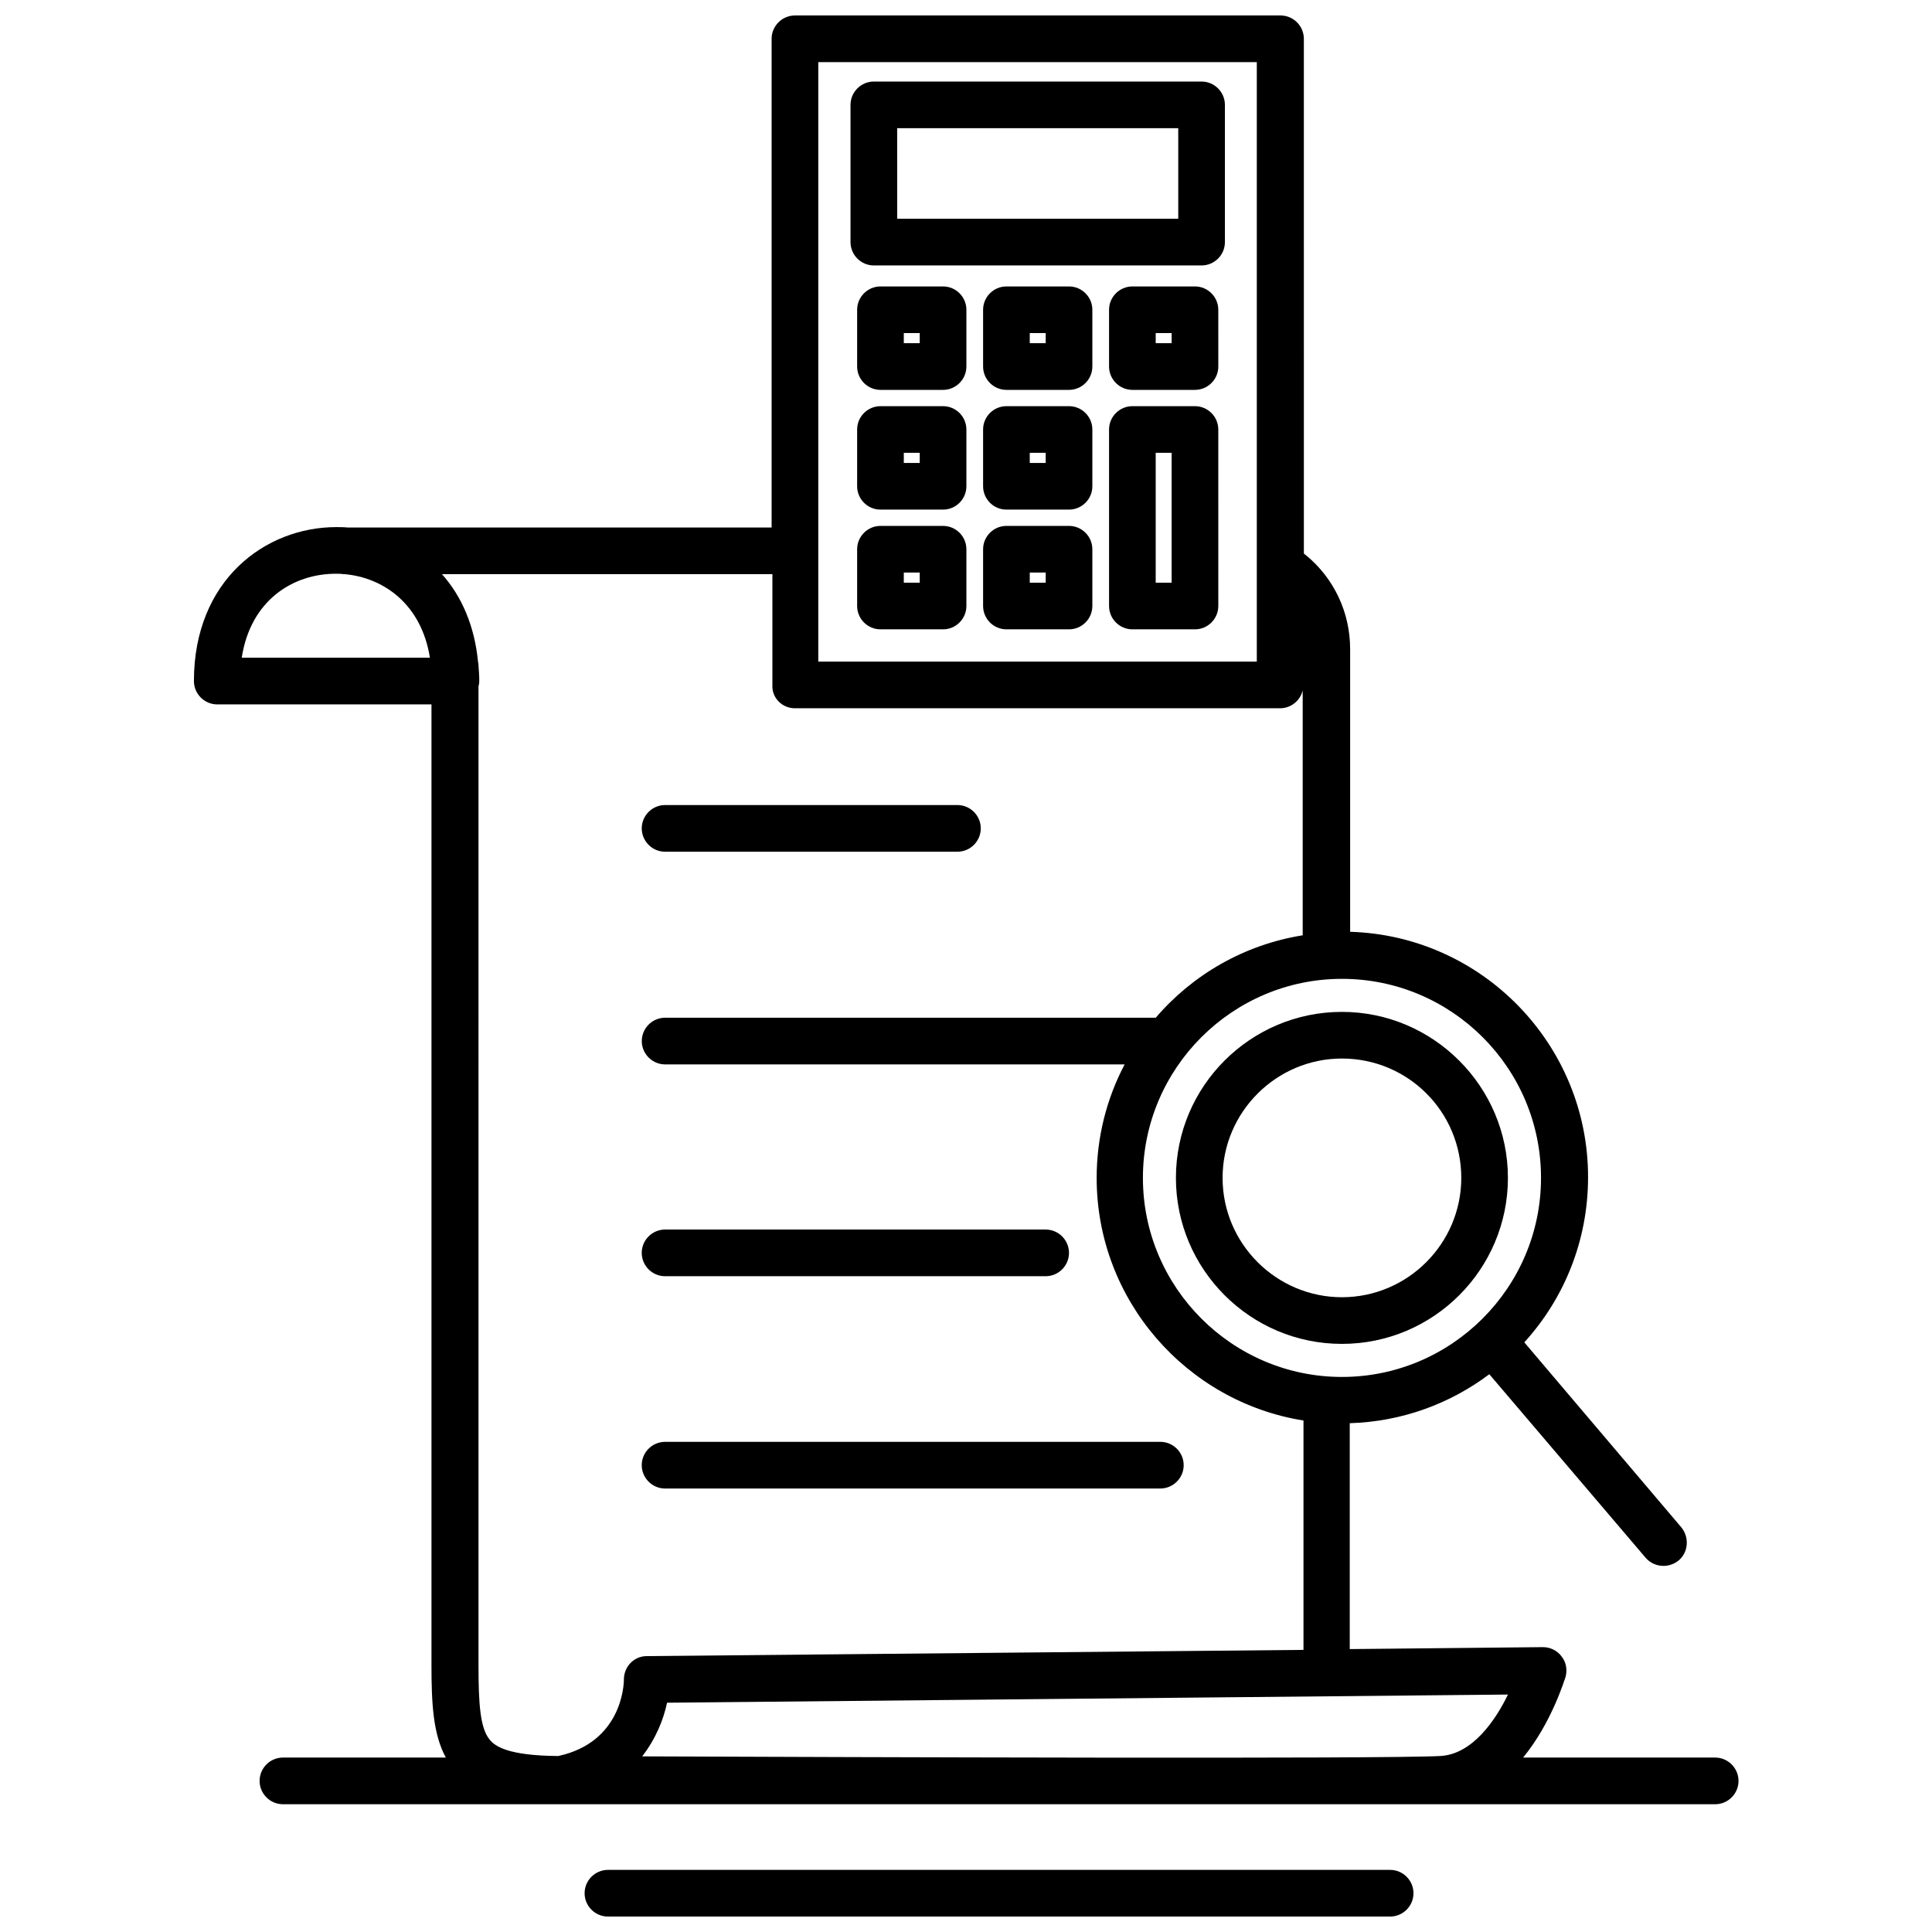
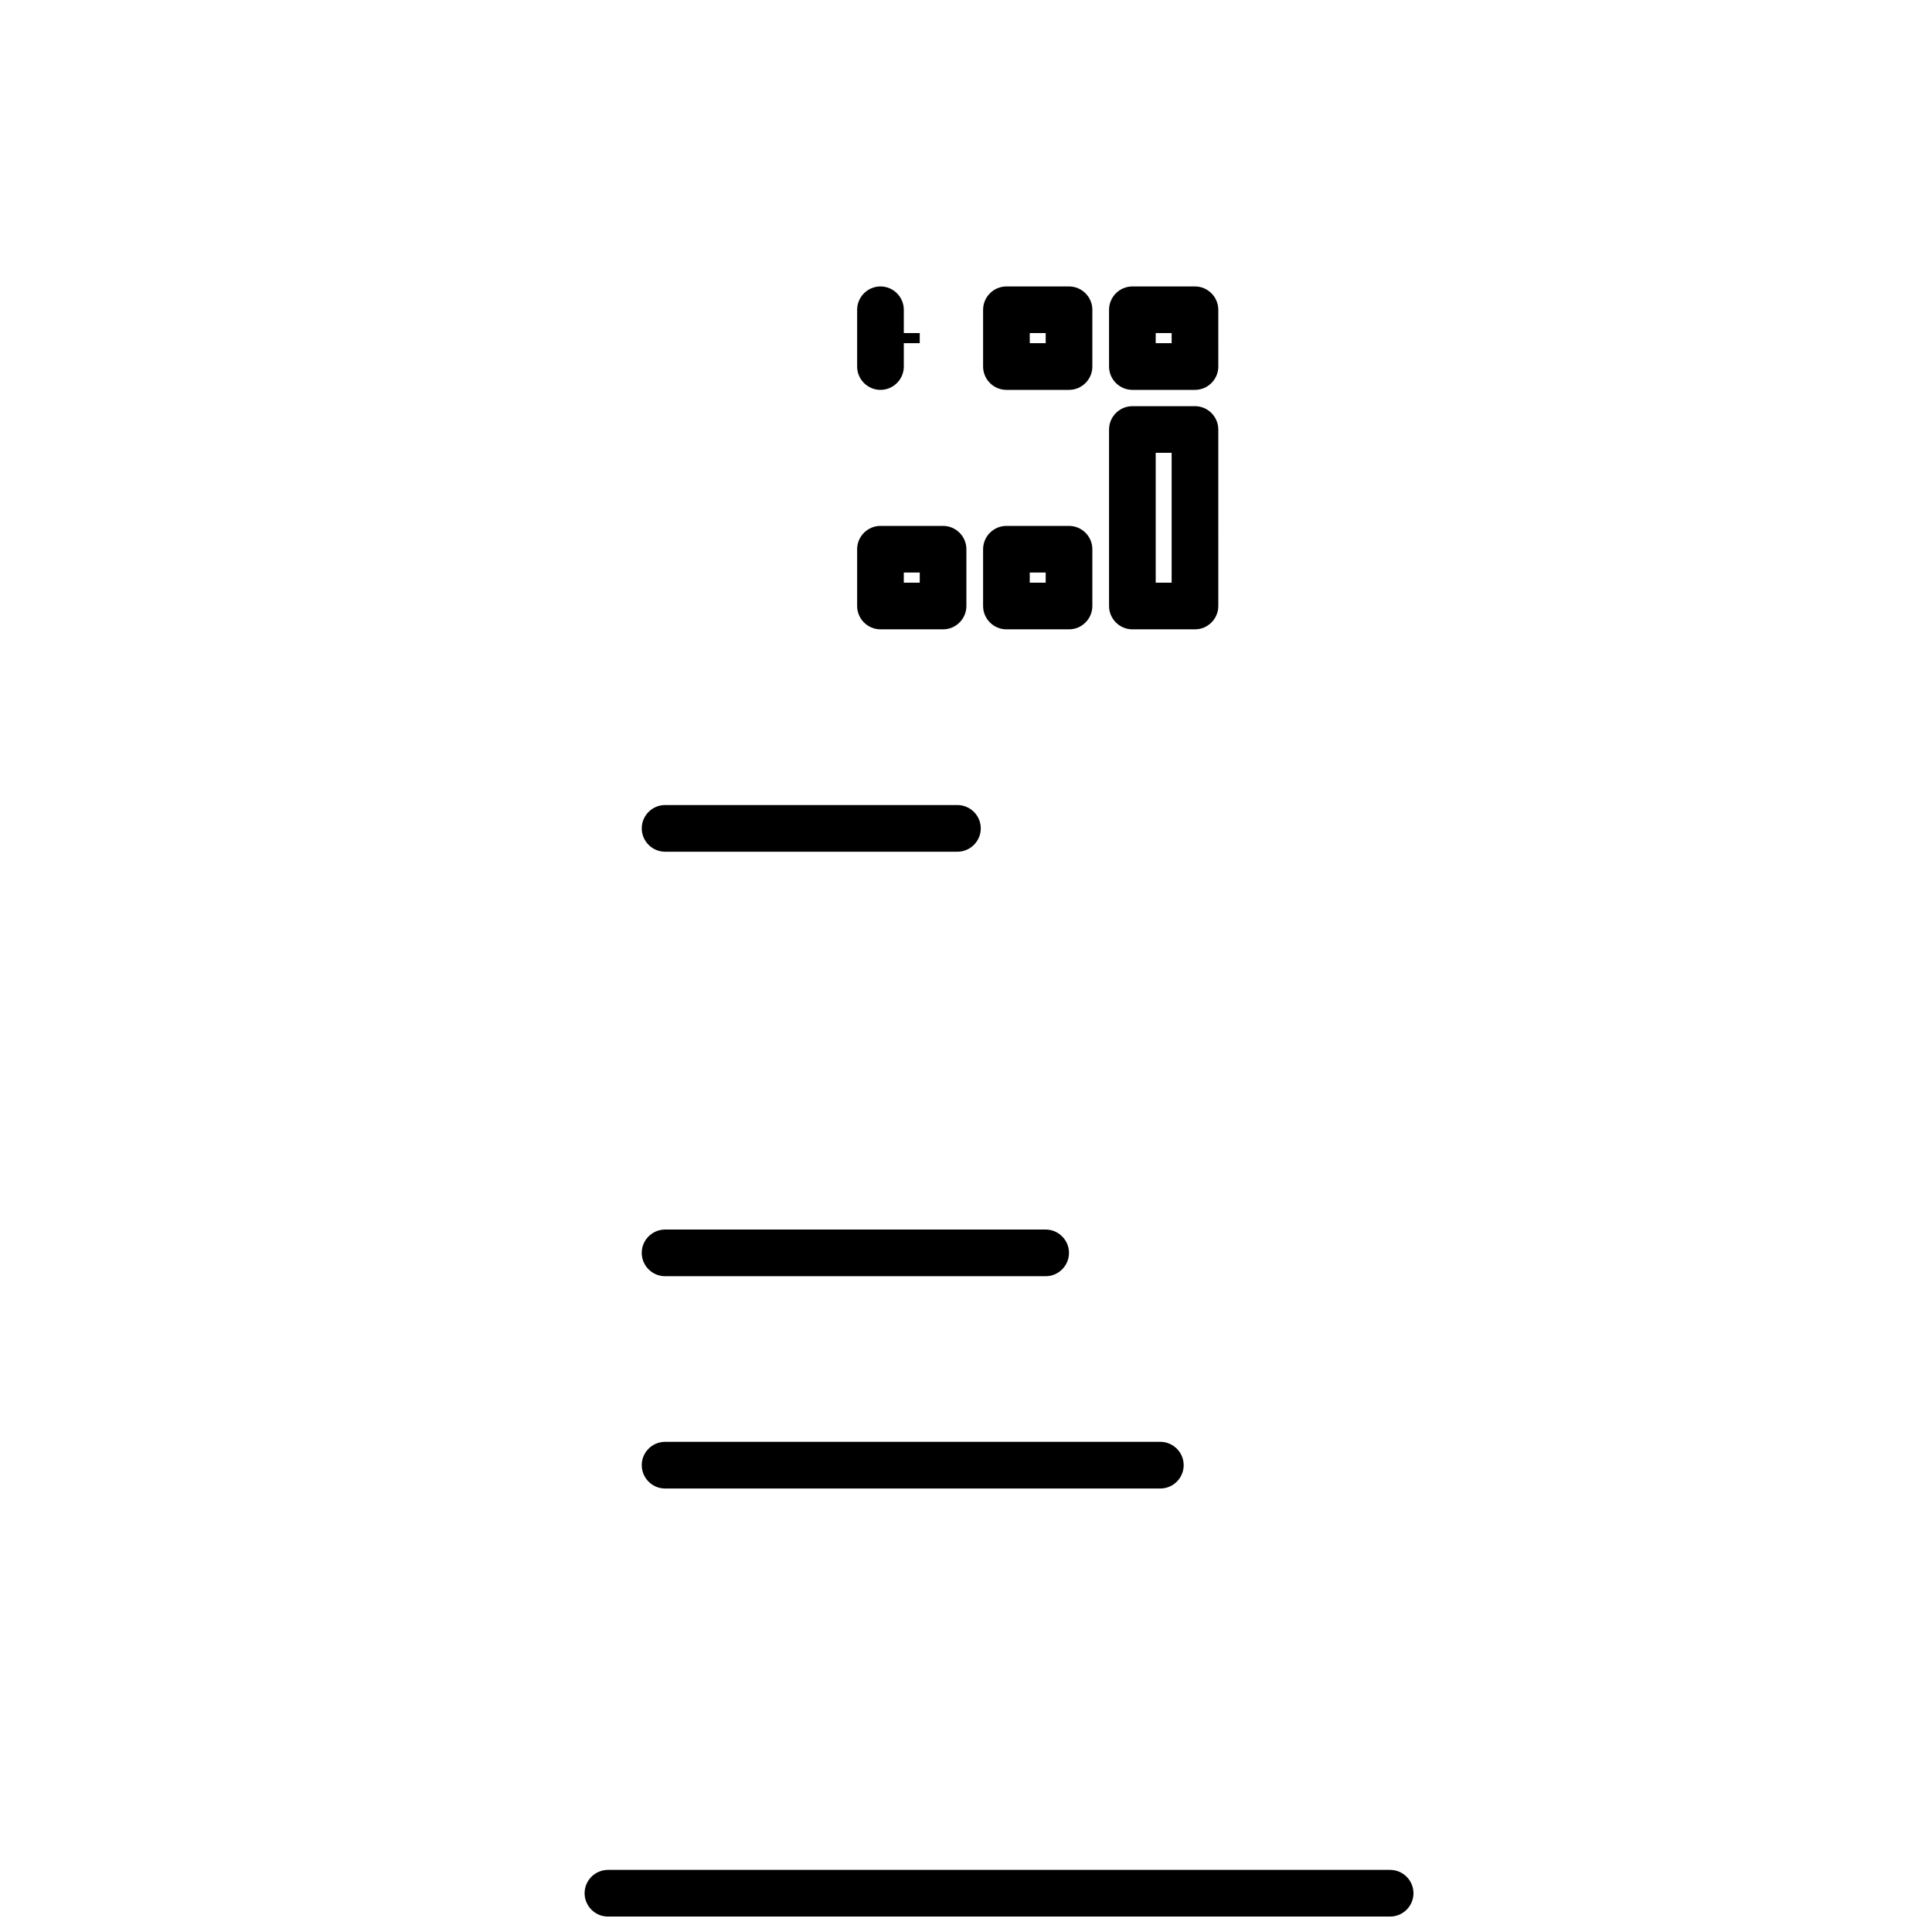
<svg xmlns="http://www.w3.org/2000/svg" width="800px" height="800px" version="1.1" viewBox="144 144 512 512">
  <defs>
    <clipPath id="b">
-       <path d="m195 148.09h410v474.91h-410z" />
-     </clipPath>
+       </clipPath>
    <clipPath id="a">
      <path d="m298 639h221v12.902h-221z" />
    </clipPath>
  </defs>
  <path d="m314.07 532.29c0 3.398 2.781 6.184 6.184 6.184l131.25-0.004c3.398 0 6.184-2.781 6.184-6.184 0-3.398-2.781-6.184-6.184-6.184l-131.26 0.004c-3.398 0-6.18 2.781-6.18 6.184z" />
  <path d="m320.25 482.21h100.86c3.398 0 6.184-2.781 6.184-6.184 0-3.398-2.781-6.184-6.184-6.184h-100.86c-3.398 0-6.184 2.781-6.184 6.184 0.004 3.402 2.785 6.184 6.184 6.184z" />
  <path d="m314.07 363.53c0 3.398 2.781 6.184 6.184 6.184h77.477c3.398 0 6.184-2.781 6.184-6.184 0-3.398-2.781-6.184-6.184-6.184h-77.477c-3.402 0-6.184 2.781-6.184 6.184z" />
  <g clip-path="url(#b)">
    <path d="m598.54 609.77h-50.895c7.519-9.168 10.922-20.504 11.23-21.328 0.516-1.855 0.207-3.914-1.031-5.461-1.133-1.547-2.988-2.473-4.945-2.473h-0.102l-51.102 0.516v-59.859c13.805-0.414 26.582-5.152 36.988-12.98l41.418 48.629c1.238 1.441 2.988 2.164 4.738 2.164 1.441 0 2.887-0.516 4.019-1.441 2.574-2.164 2.887-6.078 0.723-8.758l-41.625-49.043c10.508-11.539 16.898-26.891 16.898-43.789 0-35.234-28.125-63.98-63.055-65.012v-74.902c0-9.684-4.223-18.75-11.746-24.934-0.207-0.102-0.309-0.207-0.516-0.414l-0.004-136.4c0-3.398-2.781-6.184-6.184-6.184h-128.68c-3.398 0-6.184 2.781-6.184 6.184v129.51l-112.4-0.004c-1.031-0.102-2.062-0.102-2.988-0.102-18.75 0-37.707 14.012-37.707 40.801 0 3.398 2.781 6.184 6.184 6.184h56.77v254.58c0 10.098 0.414 18.34 3.812 24.52h-43.176c-3.398 0-6.184 2.781-6.184 6.184 0 3.398 2.781 6.184 6.184 6.184h379.56c3.398 0 6.184-2.781 6.184-6.184-0.004-3.402-2.785-6.184-6.184-6.184zm-72.738-0.414c-14.734 0.824-156.4 0.309-211.62 0.102 3.606-4.637 5.668-9.789 6.594-14.219l222.85-2.164c-3.297 6.805-9.375 15.766-17.824 16.281zm26.582-153.2c0 29.055-23.695 52.75-52.75 52.75-29.055 0-52.75-23.695-52.75-52.75 0-29.055 23.695-52.75 52.75-52.75 29.051 0 52.75 23.594 52.75 52.75zm-191.53-295.69h116.21v158.87h-116.21zm-6.184 171.23h128.58c2.887 0 5.359-2.062 5.977-4.738v64.906c-15.453 2.473-29.156 10.406-38.945 21.844h-130.02c-3.398 0-6.184 2.781-6.184 6.184 0 3.398 2.781 6.184 6.184 6.184h121.78c-4.738 8.965-7.418 19.266-7.418 30.086 0 32.352 23.801 59.344 54.812 64.289v60.785l-174.02 1.648c-3.398 0-6.078 2.781-6.078 6.184 0 1.75-0.723 16.691-17.41 20.297-13.289-0.102-16.793-2.574-18.234-4.43-2.473-3.09-2.887-9.582-2.887-19.574l-0.004-259.43c0.102-0.414 0.207-0.926 0.207-1.441 0-1.441-0.102-2.781-0.207-4.121 0-0.309 0-0.516-0.102-0.824-0.926-9.789-4.43-17.617-9.582-23.387h87.574v29.363c-0.207 3.398 2.574 6.18 5.973 6.18zm-146.61-13.395c2.371-15.352 13.703-22.254 24.934-22.254 0.723 0 1.34 0 2.062 0.102h0.207c10.406 0.926 20.398 7.934 22.668 22.152z" />
  </g>
  <g clip-path="url(#a)">
    <path d="m512.4 639.54h-207.29c-3.398 0-6.184 2.781-6.184 6.184 0 3.398 2.781 6.184 6.184 6.184h207.29c3.398 0 6.184-2.781 6.184-6.184s-2.785-6.184-6.184-6.184z" />
  </g>
-   <path d="m455.63 456.15c0 24.211 19.68 43.992 43.992 43.992 24.316 0 43.992-19.781 43.992-43.992 0-24.211-19.781-43.992-43.992-43.992s-43.992 19.68-43.992 43.992zm75.625 0c0 17.41-14.219 31.629-31.629 31.629s-31.629-14.219-31.629-31.629c0-17.41 14.219-31.629 31.629-31.629 17.512 0 31.629 14.113 31.629 31.629z" />
-   <path d="m462.43 165.61h-86.852c-3.398 0-6.184 2.781-6.184 6.184v36.367c0 3.398 2.781 6.184 6.184 6.184h86.852c3.398 0 6.184-2.781 6.184-6.184v-36.371c0-3.398-2.785-6.18-6.184-6.18zm-6.18 36.367h-74.488l-0.004-24.004h74.488z" />
-   <path d="m393.92 219.91h-16.586c-3.398 0-6.184 2.781-6.184 6.184v15.043c0 3.398 2.781 6.184 6.184 6.184h16.586c3.398 0 6.184-2.781 6.184-6.184v-15.047c0-3.398-2.781-6.18-6.184-6.18zm-6.18 15.039h-4.223v-2.68h4.223z" />
+   <path d="m393.92 219.91h-16.586c-3.398 0-6.184 2.781-6.184 6.184v15.043c0 3.398 2.781 6.184 6.184 6.184c3.398 0 6.184-2.781 6.184-6.184v-15.047c0-3.398-2.781-6.18-6.184-6.18zm-6.18 15.039h-4.223v-2.68h4.223z" />
  <path d="m427.3 219.91h-16.586c-3.398 0-6.184 2.781-6.184 6.184v15.043c0 3.398 2.781 6.184 6.184 6.184h16.586c3.398 0 6.184-2.781 6.184-6.184v-15.047c0-3.398-2.785-6.18-6.184-6.18zm-6.18 15.039h-4.223v-2.68h4.223z" />
  <path d="m460.68 219.91h-16.586c-3.398 0-6.184 2.781-6.184 6.184v15.043c0 3.398 2.781 6.184 6.184 6.184h16.586c3.398 0 6.184-2.781 6.184-6.184l-0.004-15.047c0-3.398-2.781-6.18-6.18-6.18zm-6.184 15.039h-4.223v-2.68h4.223z" />
-   <path d="m393.92 251.64h-16.586c-3.398 0-6.184 2.781-6.184 6.184v15.043c0 3.398 2.781 6.184 6.184 6.184h16.586c3.398 0 6.184-2.781 6.184-6.184v-15.043c0-3.402-2.781-6.184-6.184-6.184zm-6.18 15.043h-4.223v-2.68h4.223z" />
-   <path d="m427.3 251.64h-16.586c-3.398 0-6.184 2.781-6.184 6.184v15.043c0 3.398 2.781 6.184 6.184 6.184h16.586c3.398 0 6.184-2.781 6.184-6.184v-15.043c0-3.402-2.785-6.184-6.184-6.184zm-6.18 15.043h-4.223l-0.004-2.68h4.223z" />
  <path d="m460.68 251.64h-16.586c-3.398 0-6.184 2.781-6.184 6.184v46.773c0 3.398 2.781 6.184 6.184 6.184h16.586c3.398 0 6.184-2.781 6.184-6.184l-0.004-46.773c0-3.402-2.781-6.184-6.18-6.184zm-6.184 46.777h-4.223v-34.414h4.223z" />
  <path d="m393.92 283.37h-16.586c-3.398 0-6.184 2.781-6.184 6.184v15.043c0 3.398 2.781 6.184 6.184 6.184h16.586c3.398 0 6.184-2.781 6.184-6.184v-15.043c0-3.402-2.781-6.184-6.184-6.184zm-6.18 15.043h-4.223v-2.68h4.223z" />
  <path d="m427.3 283.37h-16.586c-3.398 0-6.184 2.781-6.184 6.184v15.043c0 3.398 2.781 6.184 6.184 6.184h16.586c3.398 0 6.184-2.781 6.184-6.184v-15.043c0-3.402-2.785-6.184-6.184-6.184zm-6.18 15.043h-4.223v-2.68h4.223z" />
</svg>